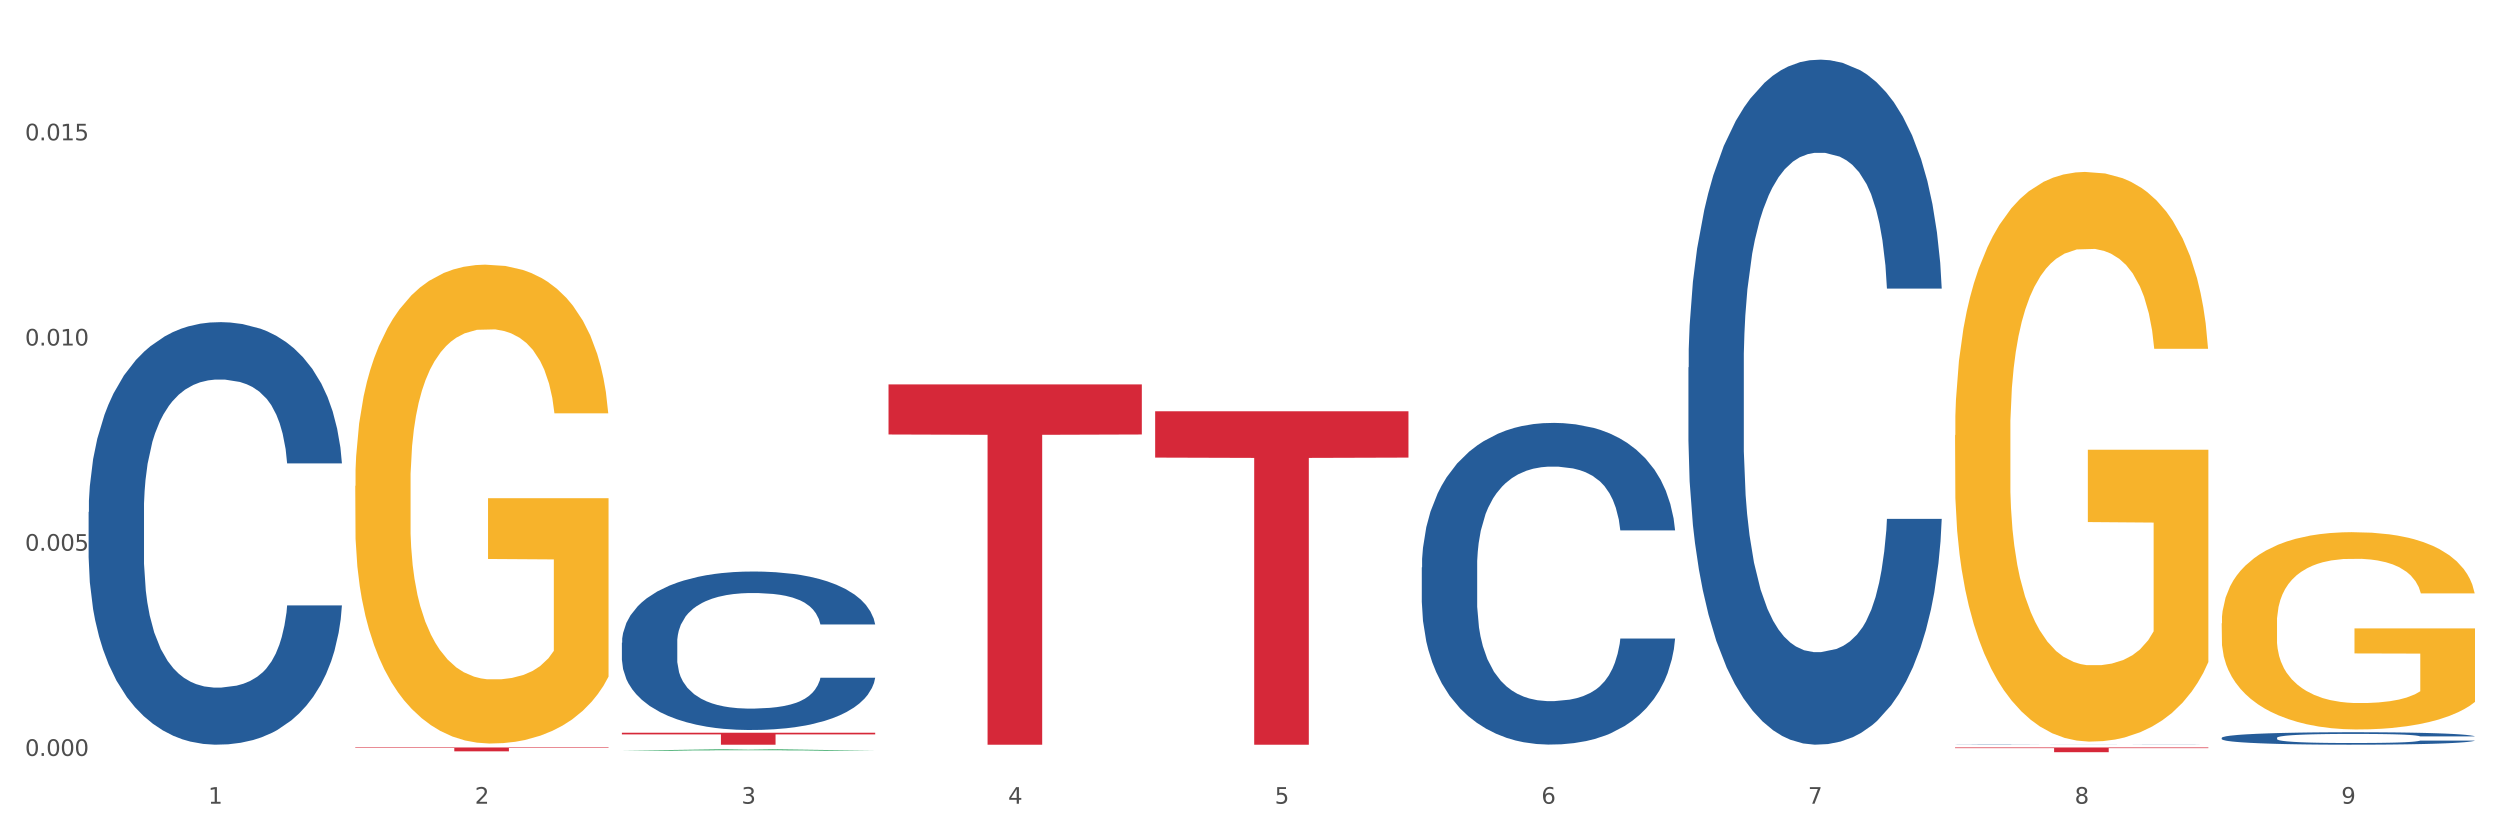
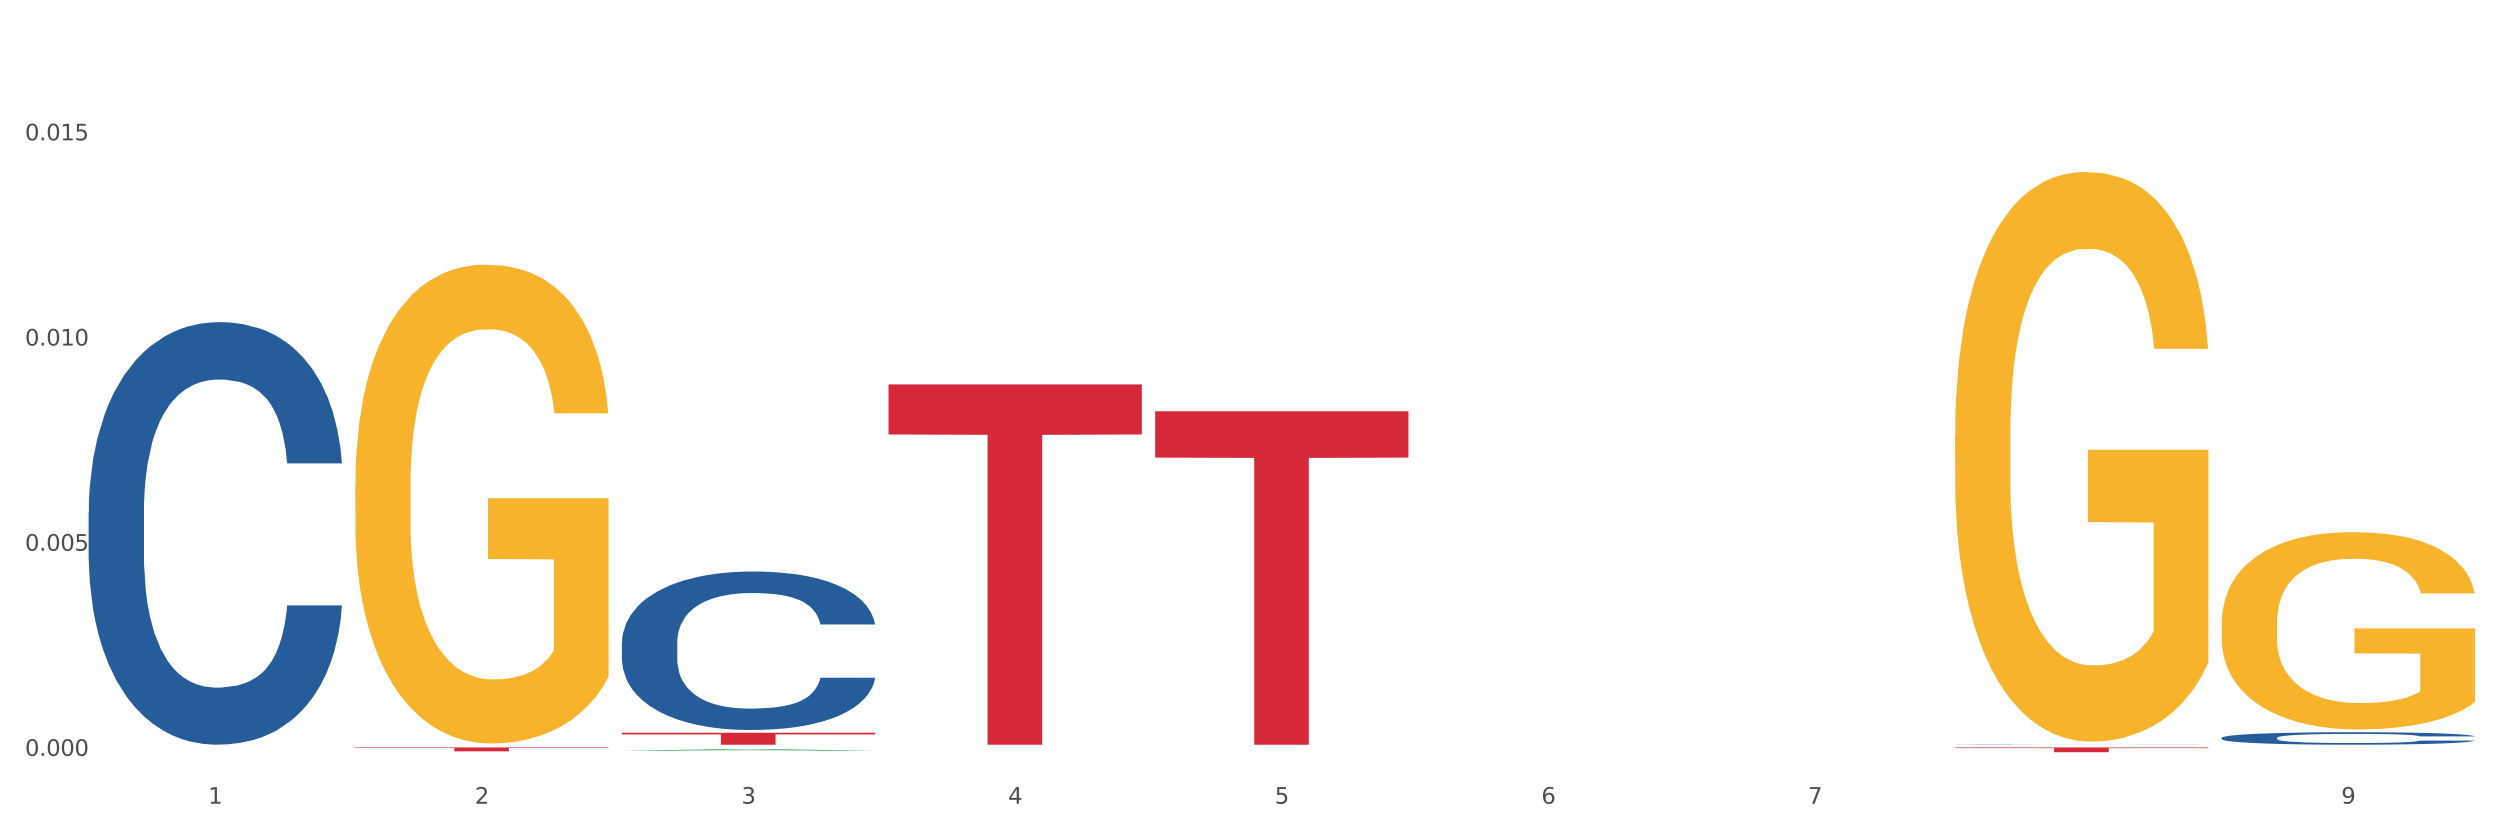
<svg xmlns="http://www.w3.org/2000/svg" xmlns:xlink="http://www.w3.org/1999/xlink" width="1080pt" height="360pt" viewBox="0 0 1080 360" version="1.1">
  <rect x="0" y="0" width="1080" height="360" fill="#333333" stroke="none" />
  <defs>
    <style type="text/css">*{stroke-linejoin: round; stroke-linecap: butt}</style>
  </defs>
  <g id="figure_1">
    <g id="patch_1">
      <path d="M 0 360  L 1080 360  L 1080 0  L 0 0  z " style="fill: #ffffff; stroke: #ffffff; stroke-linejoin: miter" />
    </g>
    <g id="axes_1">
      <g id="matplotlib.axis_1">
        <g id="xtick_1">
          <g id="text_1">
            <g style="fill: #4d4d4d" transform="translate(89.942 347.204) scale(0.096 -0.096)">
              <defs>
                <path id="DejaVuSans-31" d="M 794 531  L 1825 531  L 1825 4091  L 703 3866  L 703 4441  L 1819 4666  L 2450 4666  L 2450 531  L 3481 531  L 3481 0  L 794 0  L 794 531  z " transform="scale(0.016)" />
              </defs>
              <use xlink:href="#DejaVuSans-31" />
            </g>
          </g>
        </g>
        <g id="xtick_2">
          <g id="text_2">
            <g style="fill: #4d4d4d" transform="translate(205.129 347.204) scale(0.096 -0.096)">
              <defs>
                <path id="DejaVuSans-32" d="M 1228 531  L 3431 531  L 3431 0  L 469 0  L 469 531  Q 828 903 1448 1529  Q 2069 2156 2228 2338  Q 2531 2678 2651 2914  Q 2772 3150 2772 3378  Q 2772 3750 2511 3984  Q 2250 4219 1831 4219  Q 1534 4219 1204 4116  Q 875 4013 500 3803  L 500 4441  Q 881 4594 1212 4672  Q 1544 4750 1819 4750  Q 2544 4750 2975 4387  Q 3406 4025 3406 3419  Q 3406 3131 3298 2873  Q 3191 2616 2906 2266  Q 2828 2175 2409 1742  Q 1991 1309 1228 531  z " transform="scale(0.016)" />
              </defs>
              <use xlink:href="#DejaVuSans-32" />
            </g>
          </g>
        </g>
        <g id="xtick_3">
          <g id="text_3">
            <g style="fill: #4d4d4d" transform="translate(320.315 347.204) scale(0.096 -0.096)">
              <defs>
                <path id="DejaVuSans-33" d="M 2597 2516  Q 3050 2419 3304 2112  Q 3559 1806 3559 1356  Q 3559 666 3084 287  Q 2609 -91 1734 -91  Q 1441 -91 1130 -33  Q 819 25 488 141  L 488 750  Q 750 597 1062 519  Q 1375 441 1716 441  Q 2309 441 2620 675  Q 2931 909 2931 1356  Q 2931 1769 2642 2001  Q 2353 2234 1838 2234  L 1294 2234  L 1294 2753  L 1863 2753  Q 2328 2753 2575 2939  Q 2822 3125 2822 3475  Q 2822 3834 2567 4026  Q 2313 4219 1838 4219  Q 1578 4219 1281 4162  Q 984 4106 628 3988  L 628 4550  Q 988 4650 1302 4700  Q 1616 4750 1894 4750  Q 2613 4750 3031 4423  Q 3450 4097 3450 3541  Q 3450 3153 3228 2886  Q 3006 2619 2597 2516  z " transform="scale(0.016)" />
              </defs>
              <use xlink:href="#DejaVuSans-33" />
            </g>
          </g>
        </g>
        <g id="xtick_4">
          <g id="text_4">
            <g style="fill: #4d4d4d" transform="translate(435.501 347.204) scale(0.096 -0.096)">
              <defs>
                <path id="DejaVuSans-34" d="M 2419 4116  L 825 1625  L 2419 1625  L 2419 4116  z M 2253 4666  L 3047 4666  L 3047 1625  L 3713 1625  L 3713 1100  L 3047 1100  L 3047 0  L 2419 0  L 2419 1100  L 313 1100  L 313 1709  L 2253 4666  z " transform="scale(0.016)" />
              </defs>
              <use xlink:href="#DejaVuSans-34" />
            </g>
          </g>
        </g>
        <g id="xtick_5">
          <g id="text_5">
            <g style="fill: #4d4d4d" transform="translate(550.688 347.204) scale(0.096 -0.096)">
              <defs>
                <path id="DejaVuSans-35" d="M 691 4666  L 3169 4666  L 3169 4134  L 1269 4134  L 1269 2991  Q 1406 3038 1543 3061  Q 1681 3084 1819 3084  Q 2600 3084 3056 2656  Q 3513 2228 3513 1497  Q 3513 744 3044 326  Q 2575 -91 1722 -91  Q 1428 -91 1123 -41  Q 819 9 494 109  L 494 744  Q 775 591 1075 516  Q 1375 441 1709 441  Q 2250 441 2565 725  Q 2881 1009 2881 1497  Q 2881 1984 2565 2268  Q 2250 2553 1709 2553  Q 1456 2553 1204 2497  Q 953 2441 691 2322  L 691 4666  z " transform="scale(0.016)" />
              </defs>
              <use xlink:href="#DejaVuSans-35" />
            </g>
          </g>
        </g>
        <g id="xtick_6">
          <g id="text_6">
            <g style="fill: #4d4d4d" transform="translate(665.874 347.204) scale(0.096 -0.096)">
              <defs>
                <path id="DejaVuSans-36" d="M 2113 2584  Q 1688 2584 1439 2293  Q 1191 2003 1191 1497  Q 1191 994 1439 701  Q 1688 409 2113 409  Q 2538 409 2786 701  Q 3034 994 3034 1497  Q 3034 2003 2786 2293  Q 2538 2584 2113 2584  z M 3366 4563  L 3366 3988  Q 3128 4100 2886 4159  Q 2644 4219 2406 4219  Q 1781 4219 1451 3797  Q 1122 3375 1075 2522  Q 1259 2794 1537 2939  Q 1816 3084 2150 3084  Q 2853 3084 3261 2657  Q 3669 2231 3669 1497  Q 3669 778 3244 343  Q 2819 -91 2113 -91  Q 1303 -91 875 529  Q 447 1150 447 2328  Q 447 3434 972 4092  Q 1497 4750 2381 4750  Q 2619 4750 2861 4703  Q 3103 4656 3366 4563  z " transform="scale(0.016)" />
              </defs>
              <use xlink:href="#DejaVuSans-36" />
            </g>
          </g>
        </g>
        <g id="xtick_7">
          <g id="text_7">
            <g style="fill: #4d4d4d" transform="translate(781.06 347.204) scale(0.096 -0.096)">
              <defs>
                <path id="DejaVuSans-37" d="M 525 4666  L 3525 4666  L 3525 4397  L 1831 0  L 1172 0  L 2766 4134  L 525 4134  L 525 4666  z " transform="scale(0.016)" />
              </defs>
              <use xlink:href="#DejaVuSans-37" />
            </g>
          </g>
        </g>
        <g id="xtick_8">
          <g id="text_8">
            <g style="fill: #4d4d4d" transform="translate(896.246 347.204) scale(0.096 -0.096)">
              <defs>
-                 <path id="DejaVuSans-38" d="M 2034 2216  Q 1584 2216 1326 1975  Q 1069 1734 1069 1313  Q 1069 891 1326 650  Q 1584 409 2034 409  Q 2484 409 2743 651  Q 3003 894 3003 1313  Q 3003 1734 2745 1975  Q 2488 2216 2034 2216  z M 1403 2484  Q 997 2584 770 2862  Q 544 3141 544 3541  Q 544 4100 942 4425  Q 1341 4750 2034 4750  Q 2731 4750 3128 4425  Q 3525 4100 3525 3541  Q 3525 3141 3298 2862  Q 3072 2584 2669 2484  Q 3125 2378 3379 2068  Q 3634 1759 3634 1313  Q 3634 634 3220 271  Q 2806 -91 2034 -91  Q 1263 -91 848 271  Q 434 634 434 1313  Q 434 1759 690 2068  Q 947 2378 1403 2484  z M 1172 3481  Q 1172 3119 1398 2916  Q 1625 2713 2034 2713  Q 2441 2713 2670 2916  Q 2900 3119 2900 3481  Q 2900 3844 2670 4047  Q 2441 4250 2034 4250  Q 1625 4250 1398 4047  Q 1172 3844 1172 3481  z " transform="scale(0.016)" />
-               </defs>
+                 </defs>
              <use xlink:href="#DejaVuSans-38" />
            </g>
          </g>
        </g>
        <g id="xtick_9">
          <g id="text_9">
            <g style="fill: #4d4d4d" transform="translate(1011.433 347.204) scale(0.096 -0.096)">
              <defs>
                <path id="DejaVuSans-39" d="M 703 97  L 703 672  Q 941 559 1184 500  Q 1428 441 1663 441  Q 2288 441 2617 861  Q 2947 1281 2994 2138  Q 2813 1869 2534 1725  Q 2256 1581 1919 1581  Q 1219 1581 811 2004  Q 403 2428 403 3163  Q 403 3881 828 4315  Q 1253 4750 1959 4750  Q 2769 4750 3195 4129  Q 3622 3509 3622 2328  Q 3622 1225 3098 567  Q 2575 -91 1691 -91  Q 1453 -91 1209 -44  Q 966 3 703 97  z M 1959 2075  Q 2384 2075 2632 2365  Q 2881 2656 2881 3163  Q 2881 3666 2632 3958  Q 2384 4250 1959 4250  Q 1534 4250 1286 3958  Q 1038 3666 1038 3163  Q 1038 2656 1286 2365  Q 1534 2075 1959 2075  z " transform="scale(0.016)" />
              </defs>
              <use xlink:href="#DejaVuSans-39" />
            </g>
          </g>
        </g>
        <g id="xtick_10" />
        <g id="xtick_11" />
        <g id="xtick_12" />
        <g id="xtick_13" />
        <g id="xtick_14" />
        <g id="xtick_15" />
        <g id="xtick_16" />
        <g id="xtick_17" />
      </g>
      <g id="matplotlib.axis_2">
        <g id="ytick_1">
          <g id="text_10">
            <g style="fill: #4d4d4d" transform="translate(10.8 326.548) scale(0.096 -0.096)">
              <defs>
                <path id="DejaVuSans-30" d="M 2034 4250  Q 1547 4250 1301 3770  Q 1056 3291 1056 2328  Q 1056 1369 1301 889  Q 1547 409 2034 409  Q 2525 409 2770 889  Q 3016 1369 3016 2328  Q 3016 3291 2770 3770  Q 2525 4250 2034 4250  z M 2034 4750  Q 2819 4750 3233 4129  Q 3647 3509 3647 2328  Q 3647 1150 3233 529  Q 2819 -91 2034 -91  Q 1250 -91 836 529  Q 422 1150 422 2328  Q 422 3509 836 4129  Q 1250 4750 2034 4750  z " transform="scale(0.016)" />
                <path id="DejaVuSans-2e" d="M 684 794  L 1344 794  L 1344 0  L 684 0  L 684 794  z " transform="scale(0.016)" />
              </defs>
              <use xlink:href="#DejaVuSans-30" />
              <use xlink:href="#DejaVuSans-2e" transform="translate(63.623 0)" />
              <use xlink:href="#DejaVuSans-30" transform="translate(95.41 0)" />
              <use xlink:href="#DejaVuSans-30" transform="translate(159.033 0)" />
              <use xlink:href="#DejaVuSans-30" transform="translate(222.656 0)" />
            </g>
          </g>
        </g>
        <g id="ytick_2">
          <g id="text_11">
            <g style="fill: #4d4d4d" transform="translate(10.8 237.91) scale(0.096 -0.096)">
              <use xlink:href="#DejaVuSans-30" />
              <use xlink:href="#DejaVuSans-2e" transform="translate(63.623 0)" />
              <use xlink:href="#DejaVuSans-30" transform="translate(95.41 0)" />
              <use xlink:href="#DejaVuSans-30" transform="translate(159.033 0)" />
              <use xlink:href="#DejaVuSans-35" transform="translate(222.656 0)" />
            </g>
          </g>
        </g>
        <g id="ytick_3">
          <g id="text_12">
            <g style="fill: #4d4d4d" transform="translate(10.8 149.273) scale(0.096 -0.096)">
              <use xlink:href="#DejaVuSans-30" />
              <use xlink:href="#DejaVuSans-2e" transform="translate(63.623 0)" />
              <use xlink:href="#DejaVuSans-30" transform="translate(95.41 0)" />
              <use xlink:href="#DejaVuSans-31" transform="translate(159.033 0)" />
              <use xlink:href="#DejaVuSans-30" transform="translate(222.656 0)" />
            </g>
          </g>
        </g>
        <g id="ytick_4">
          <g id="text_13">
            <g style="fill: #4d4d4d" transform="translate(10.8 60.636) scale(0.096 -0.096)">
              <use xlink:href="#DejaVuSans-30" />
              <use xlink:href="#DejaVuSans-2e" transform="translate(63.623 0)" />
              <use xlink:href="#DejaVuSans-30" transform="translate(95.41 0)" />
              <use xlink:href="#DejaVuSans-31" transform="translate(159.033 0)" />
              <use xlink:href="#DejaVuSans-35" transform="translate(222.656 0)" />
            </g>
          </g>
        </g>
        <g id="ytick_5" />
        <g id="ytick_6" />
        <g id="ytick_7" />
        <g id="ytick_8" />
      </g>
      <g id="PolyCollection_1">
        <path d="M 268.656 324.282  L 268.768 324.281  L 313.893 323.681  L 332.62 323.68  L 378.082 324.283  L 356.423 324.283  L 346.608 324.143  L 300.017 324.143  L 299.679 324.145  L 290.202 324.283  L 268.656 324.283  L 268.656 324.282  L 305.883 324.059  L 340.742 324.058  L 323.482 323.809  L 323.256 323.808  L 323.031 323.809  L 305.77 324.058  L 305.883 324.059  L 268.656 324.282  z " clip-path="url(#p06f46caaa2)" style="fill: #109648" />
        <path d="M 383.842 166.069  L 493.269 166.069  L 493.269 187.699  L 450.224 187.845  L 450.224 321.712  L 426.627 321.712  L 426.627 187.845  L 383.842 187.699  L 383.842 166.215  L 383.842 166.069  z " clip-path="url(#p06f46caaa2)" style="fill: #d62839" />
        <path d="M 499.028 177.665  L 608.455 177.665  L 608.455 197.683  L 565.41 197.818  L 565.41 321.712  L 541.813 321.712  L 541.813 197.818  L 499.028 197.683  L 499.028 177.801  L 499.028 177.665  z " clip-path="url(#p06f46caaa2)" style="fill: #d62839" />
        <path d="M 844.587 322.9  L 954.014 322.9  L 954.014 323.185  L 910.969 323.187  L 910.969 324.95  L 887.372 324.95  L 887.372 323.187  L 844.587 323.185  L 844.587 322.902  L 844.587 322.9  z " clip-path="url(#p06f46caaa2)" style="fill: #d62839" />
        <path d="M 959.773 318.742  L 959.902 318.737  L 959.902 318.599  L 960.29 318.412  L 961.713 318.067  L 963.524 317.806  L 966.628 317.501  L 968.31 317.372  L 970.509 317.23  L 975.036 316.998  L 980.21 316.801  L 983.831 316.693  L 986.548 316.624  L 992.627 316.501  L 996.119 316.446  L 999.741 316.402  L 1002.845 316.373  L 1008.019 316.338  L 1012.158 316.323  L 1016.944 316.318  L 1020.954 316.323  L 1026.257 316.343  L 1034.018 316.402  L 1036.993 316.437  L 1041.003 316.496  L 1045.142 316.575  L 1048.505 316.653  L 1052.385 316.767  L 1056.395 316.914  L 1060.275 317.102  L 1062.991 317.274  L 1065.19 317.456  L 1067.13 317.678  L 1068.553 317.919  L 1069.2 318.121  L 1045.53 318.121  L 1044.883 317.939  L 1043.589 317.742  L 1042.296 317.609  L 1040.873 317.501  L 1038.674 317.377  L 1036.734 317.299  L 1033.5 317.205  L 1030.525 317.146  L 1028.068 317.111  L 1025.093 317.082  L 1018.755 317.052  L 1014.228 317.052  L 1011.382 317.062  L 1007.89 317.087  L 1004.915 317.121  L 1001.423 317.18  L 998.706 317.244  L 995.99 317.328  L 994.438 317.387  L 992.11 317.496  L 990.557 317.584  L 988.488 317.737  L 987.324 317.845  L 985.254 318.126  L 984.349 318.333  L 983.961 318.476  L 983.702 318.633  L 983.702 319.402  L 984.478 319.747  L 985.125 319.894  L 986.16 320.062  L 988.1 320.279  L 990.946 320.49  L 993.92 320.643  L 996.378 320.737  L 998.706 320.806  L 1001.035 320.86  L 1003.88 320.909  L 1006.208 320.939  L 1009.701 320.968  L 1013.84 320.983  L 1017.073 320.983  L 1023.67 320.958  L 1026.645 320.934  L 1029.491 320.899  L 1032.595 320.845  L 1035.053 320.786  L 1036.475 320.741  L 1038.804 320.648  L 1040.614 320.549  L 1042.167 320.436  L 1043.201 320.338  L 1044.366 320.19  L 1045.271 320.022  L 1045.53 319.934  L 1069.2 319.934  L 1068.683 320.111  L 1067.777 320.283  L 1065.966 320.515  L 1064.544 320.648  L 1062.345 320.81  L 1060.016 320.948  L 1056.783 321.101  L 1053.808 321.214  L 1050.703 321.313  L 1047.34 321.402  L 1041.261 321.525  L 1039.062 321.559  L 1034.406 321.618  L 1030.784 321.653  L 1025.481 321.687  L 1020.048 321.707  L 1014.357 321.712  L 1009.313 321.702  L 1003.751 321.672  L 1000.258 321.643  L 996.378 321.599  L 991.851 321.53  L 987.583 321.446  L 983.573 321.347  L 979.822 321.234  L 976.329 321.106  L 971.802 320.894  L 968.439 320.687  L 965.982 320.495  L 964.3 320.333  L 962.619 320.126  L 961.713 319.983  L 960.29 319.638  L 959.773 319.318  L 959.773 318.742  z " clip-path="url(#p06f46caaa2)" style="fill: #255c99" />
        <path d="M 268.656 316.552  L 378.082 316.552  L 378.082 317.269  L 335.038 317.274  L 335.038 321.712  L 311.441 321.712  L 311.441 317.274  L 268.656 317.269  L 268.656 316.557  L 268.656 316.552  z " clip-path="url(#p06f46caaa2)" style="fill: #d62839" />
-         <path d="M 729.401 158.735  L 729.53 158.465  L 729.53 150.897  L 729.918 140.627  L 731.341 121.708  L 733.152 107.383  L 736.256 90.626  L 737.937 83.599  L 740.136 75.761  L 744.663 63.058  L 749.837 52.247  L 753.459 46.3  L 756.175 42.517  L 762.254 35.76  L 765.747 32.787  L 769.369 30.354  L 772.473 28.733  L 777.647 26.841  L 781.786 26.03  L 786.572 25.759  L 790.581 26.03  L 795.885 27.111  L 803.645 30.354  L 806.62 32.246  L 810.63 35.489  L 814.769 39.814  L 818.132 44.138  L 822.012 50.355  L 826.022 58.463  L 829.903 68.733  L 832.619 78.193  L 834.818 88.193  L 836.758 100.356  L 838.181 113.599  L 838.827 124.681  L 815.157 124.681  L 814.51 114.68  L 813.217 103.869  L 811.923 96.572  L 810.501 90.626  L 808.302 83.869  L 806.362 79.544  L 803.128 74.409  L 800.153 71.166  L 797.695 69.274  L 794.72 67.652  L 788.382 66.031  L 783.855 66.031  L 781.01 66.571  L 777.517 67.923  L 774.542 69.815  L 771.05 73.058  L 768.334 76.571  L 765.617 81.166  L 764.065 84.409  L 761.737 90.355  L 760.185 95.22  L 758.115 103.599  L 756.951 109.545  L 754.882 124.951  L 753.976 136.302  L 753.588 144.14  L 753.33 152.789  L 753.33 194.952  L 754.106 213.872  L 754.752 221.98  L 755.787 231.169  L 757.727 243.061  L 760.573 254.683  L 763.548 263.062  L 766.006 268.197  L 768.334 271.981  L 770.662 274.954  L 773.508 277.657  L 775.836 279.278  L 779.328 280.9  L 783.467 281.711  L 786.701 281.711  L 793.298 280.36  L 796.273 279.008  L 799.118 277.116  L 802.222 274.143  L 804.68 270.9  L 806.103 268.467  L 808.431 263.332  L 810.242 257.927  L 811.794 251.71  L 812.829 246.305  L 813.993 238.197  L 814.898 229.007  L 815.157 224.142  L 838.827 224.142  L 838.31 233.872  L 837.405 243.332  L 835.594 256.035  L 834.171 263.332  L 831.972 272.251  L 829.644 279.819  L 826.41 288.198  L 823.435 294.414  L 820.331 299.819  L 816.968 304.684  L 810.889 311.441  L 808.69 313.333  L 804.033 316.577  L 800.412 318.469  L 795.108 320.36  L 789.676 321.442  L 783.985 321.712  L 778.94 321.171  L 773.378 319.55  L 769.886 317.928  L 766.006 315.495  L 761.478 311.712  L 757.21 307.117  L 753.2 301.711  L 749.449 295.495  L 745.957 288.468  L 741.43 276.846  L 738.067 265.494  L 735.609 254.954  L 733.928 246.035  L 732.246 234.683  L 731.341 226.845  L 729.918 207.926  L 729.401 190.358  L 729.401 158.735  z " clip-path="url(#p06f46caaa2)" style="fill: #255c99" />
-         <path d="M 614.214 245.132  L 614.344 245.005  L 614.344 241.452  L 614.732 236.629  L 616.154 227.744  L 617.965 221.017  L 621.07 213.148  L 622.751 209.848  L 624.95 206.168  L 629.477 200.202  L 634.651 195.126  L 638.273 192.333  L 640.989 190.556  L 647.068 187.383  L 650.561 185.987  L 654.182 184.845  L 657.287 184.084  L 662.46 183.195  L 666.6 182.814  L 671.385 182.687  L 675.395 182.814  L 680.698 183.322  L 688.459 184.845  L 691.434 185.734  L 695.444 187.257  L 699.583 189.287  L 702.946 191.318  L 706.826 194.237  L 710.836 198.045  L 714.716 202.868  L 717.433 207.31  L 719.631 212.006  L 721.572 217.717  L 722.994 223.937  L 723.641 229.14  L 699.971 229.14  L 699.324 224.444  L 698.031 219.367  L 696.737 215.941  L 695.314 213.148  L 693.116 209.975  L 691.175 207.945  L 687.942 205.533  L 684.967 204.01  L 682.509 203.122  L 679.534 202.36  L 673.196 201.599  L 668.669 201.599  L 665.823 201.852  L 662.331 202.487  L 659.356 203.375  L 655.864 204.899  L 653.148 206.548  L 650.431 208.706  L 648.879 210.229  L 646.551 213.021  L 644.999 215.306  L 642.929 219.241  L 641.765 222.033  L 639.696 229.267  L 638.79 234.598  L 638.402 238.279  L 638.143 242.34  L 638.143 262.14  L 638.919 271.024  L 639.566 274.832  L 640.601 279.147  L 642.541 284.732  L 645.387 290.189  L 648.362 294.124  L 650.819 296.535  L 653.148 298.312  L 655.476 299.708  L 658.321 300.977  L 660.65 301.739  L 664.142 302.5  L 668.281 302.881  L 671.515 302.881  L 678.111 302.247  L 681.086 301.612  L 683.932 300.724  L 687.036 299.327  L 689.494 297.804  L 690.917 296.662  L 693.245 294.251  L 695.056 291.712  L 696.608 288.793  L 697.643 286.255  L 698.807 282.447  L 699.712 278.132  L 699.971 275.847  L 723.641 275.847  L 723.124 280.416  L 722.218 284.858  L 720.408 290.824  L 718.985 294.251  L 716.786 298.439  L 714.458 301.993  L 711.224 305.927  L 708.249 308.846  L 705.145 311.385  L 701.782 313.669  L 695.702 316.842  L 693.504 317.731  L 688.847 319.254  L 685.225 320.142  L 679.922 321.031  L 674.49 321.539  L 668.798 321.665  L 663.754 321.412  L 658.192 320.65  L 654.7 319.889  L 650.819 318.746  L 646.292 316.969  L 642.024 314.812  L 638.014 312.273  L 634.263 309.354  L 630.771 306.054  L 626.243 300.597  L 622.88 295.266  L 620.423 290.316  L 618.741 286.128  L 617.06 280.797  L 616.154 277.116  L 614.732 268.232  L 614.214 259.982  L 614.214 245.132  z " clip-path="url(#p06f46caaa2)" style="fill: #255c99" />
        <path d="M 268.656 277.657  L 268.785 277.594  L 268.785 275.843  L 269.173 273.467  L 270.596 269.09  L 272.407 265.776  L 275.511 261.899  L 277.192 260.273  L 279.391 258.46  L 283.918 255.521  L 289.092 253.019  L 292.714 251.644  L 295.43 250.768  L 301.509 249.205  L 305.002 248.517  L 308.624 247.954  L 311.728 247.579  L 316.902 247.141  L 321.041 246.954  L 325.827 246.891  L 329.836 246.954  L 335.139 247.204  L 342.9 247.954  L 345.875 248.392  L 349.885 249.142  L 354.024 250.143  L 357.387 251.143  L 361.267 252.582  L 365.277 254.458  L 369.158 256.834  L 371.874 259.022  L 374.073 261.336  L 376.013 264.15  L 377.436 267.214  L 378.082 269.778  L 354.412 269.778  L 353.765 267.464  L 352.472 264.963  L 351.178 263.275  L 349.756 261.899  L 347.557 260.336  L 345.617 259.335  L 342.383 258.147  L 339.408 257.397  L 336.95 256.959  L 333.975 256.584  L 327.637 256.208  L 323.11 256.208  L 320.265 256.333  L 316.772 256.646  L 313.797 257.084  L 310.305 257.834  L 307.589 258.647  L 304.872 259.71  L 303.32 260.461  L 300.992 261.836  L 299.44 262.962  L 297.37 264.9  L 296.206 266.276  L 294.137 269.84  L 293.231 272.467  L 292.843 274.28  L 292.585 276.281  L 292.585 286.036  L 293.361 290.413  L 294.007 292.289  L 295.042 294.415  L 296.982 297.167  L 299.828 299.855  L 302.803 301.794  L 305.261 302.982  L 307.589 303.857  L 309.917 304.545  L 312.763 305.171  L 315.091 305.546  L 318.583 305.921  L 322.722 306.109  L 325.956 306.109  L 332.553 305.796  L 335.528 305.483  L 338.373 305.046  L 341.477 304.358  L 343.935 303.607  L 345.358 303.045  L 347.686 301.856  L 349.497 300.606  L 351.049 299.168  L 352.084 297.917  L 353.248 296.041  L 354.153 293.915  L 354.412 292.789  L 378.082 292.789  L 377.565 295.041  L 376.66 297.229  L 374.849 300.168  L 373.426 301.856  L 371.227 303.92  L 368.899 305.671  L 365.665 307.609  L 362.69 309.048  L 359.586 310.298  L 356.223 311.424  L 350.144 312.987  L 347.945 313.425  L 343.288 314.175  L 339.667 314.613  L 334.363 315.051  L 328.931 315.301  L 323.24 315.363  L 318.195 315.238  L 312.633 314.863  L 309.141 314.488  L 305.261 313.925  L 300.733 313.05  L 296.465 311.987  L 292.455 310.736  L 288.704 309.298  L 285.212 307.672  L 280.685 304.983  L 277.322 302.357  L 274.864 299.918  L 273.183 297.854  L 271.501 295.228  L 270.596 293.415  L 269.173 289.038  L 268.656 284.973  L 268.656 277.657  z " clip-path="url(#p06f46caaa2)" style="fill: #255c99" />
        <path d="M 38.283 221.182  L 38.412 221.016  L 38.412 216.348  L 38.8 210.012  L 40.223 198.342  L 42.034 189.506  L 45.138 179.17  L 46.82 174.835  L 49.019 170.001  L 53.546 162.165  L 58.72 155.496  L 62.341 151.829  L 65.058 149.495  L 71.137 145.327  L 74.629 143.493  L 78.251 141.992  L 81.355 140.992  L 86.529 139.825  L 90.668 139.325  L 95.454 139.158  L 99.464 139.325  L 104.767 139.992  L 112.528 141.992  L 115.503 143.159  L 119.512 145.16  L 123.652 147.827  L 127.015 150.495  L 130.895 154.329  L 134.905 159.331  L 138.785 165.666  L 141.501 171.501  L 143.7 177.67  L 145.64 185.172  L 147.063 193.341  L 147.71 200.176  L 124.04 200.176  L 123.393 194.008  L 122.099 187.339  L 120.806 182.838  L 119.383 179.17  L 117.184 175.002  L 115.244 172.335  L 112.01 169.167  L 109.035 167.166  L 106.578 165.999  L 103.603 164.999  L 97.265 163.999  L 92.738 163.999  L 89.892 164.332  L 86.4 165.166  L 83.425 166.333  L 79.932 168.333  L 77.216 170.501  L 74.5 173.335  L 72.948 175.336  L 70.62 179.003  L 69.067 182.004  L 66.998 187.172  L 65.834 190.84  L 63.764 200.343  L 62.859 207.345  L 62.471 212.18  L 62.212 217.515  L 62.212 243.522  L 62.988 255.192  L 63.635 260.194  L 64.67 265.862  L 66.61 273.198  L 69.455 280.366  L 72.43 285.535  L 74.888 288.702  L 77.216 291.036  L 79.544 292.87  L 82.39 294.537  L 84.718 295.537  L 88.211 296.538  L 92.35 297.038  L 95.583 297.038  L 102.18 296.204  L 105.155 295.371  L 108.001 294.204  L 111.105 292.37  L 113.563 290.369  L 114.985 288.869  L 117.314 285.701  L 119.124 282.367  L 120.677 278.532  L 121.711 275.198  L 122.875 270.197  L 123.781 264.528  L 124.04 261.527  L 147.71 261.527  L 147.193 267.529  L 146.287 273.364  L 144.476 281.2  L 143.053 285.701  L 140.855 291.203  L 138.526 295.871  L 135.293 301.039  L 132.318 304.874  L 129.213 308.208  L 125.85 311.209  L 119.771 315.377  L 117.572 316.544  L 112.916 318.544  L 109.294 319.711  L 103.991 320.878  L 98.558 321.545  L 92.867 321.712  L 87.823 321.378  L 82.261 320.378  L 78.768 319.378  L 74.888 317.877  L 70.361 315.543  L 66.092 312.709  L 62.083 309.375  L 58.332 305.54  L 54.839 301.206  L 50.312 294.037  L 46.949 287.035  L 44.492 280.533  L 42.81 275.031  L 41.129 268.029  L 40.223 263.195  L 38.8 251.525  L 38.283 240.688  L 38.283 221.182  z " clip-path="url(#p06f46caaa2)" style="fill: #255c99" />
        <path d="M 153.469 209.925  L 153.598 209.737  L 153.598 202.935  L 153.857 197.078  L 155.149 182.908  L 157.087 171.194  L 158.508 164.959  L 159.929 159.858  L 161.608 154.757  L 163.676 149.467  L 167.422 141.72  L 169.748 137.753  L 172.59 133.596  L 177.758 127.55  L 181.504 124.149  L 185.38 121.315  L 191.711 117.915  L 195.845 116.403  L 200.237 115.269  L 205.534 114.514  L 209.539 114.325  L 218.324 114.892  L 225.818 116.592  L 229.435 117.915  L 234.086 120.182  L 236.541 121.693  L 240.546 124.716  L 244.68 128.684  L 247.522 132.085  L 251.786 138.508  L 255.015 144.932  L 257.987 152.867  L 259.537 158.346  L 260.7 163.448  L 261.733 169.305  L 262.767 178.562  L 239.512 178.562  L 238.608 171.95  L 237.187 165.715  L 235.12 159.669  L 233.311 155.89  L 230.21 151.167  L 227.368 148.144  L 224.397 145.877  L 220.779 143.987  L 217.937 143.043  L 213.932 142.287  L 206.051 142.476  L 200.754 143.987  L 197.137 145.877  L 194.811 147.577  L 192.744 149.467  L 190.419 152.112  L 187.706 156.079  L 185.768 159.669  L 183.83 164.203  L 182.279 168.738  L 180.858 174.028  L 179.696 179.696  L 178.791 185.553  L 178.016 192.732  L 177.37 204.635  L 177.37 230.519  L 177.628 236.376  L 178.274 244.123  L 179.05 249.979  L 180.342 256.97  L 181.504 261.693  L 183.701 268.495  L 186.155 274.163  L 188.093 277.753  L 190.031 280.776  L 193.39 284.932  L 197.137 288.333  L 200.367 290.411  L 204.759 292.301  L 207.731 293.056  L 210.314 293.434  L 216.645 293.434  L 221.167 292.867  L 226.205 291.545  L 230.081 289.845  L 233.311 287.766  L 236.928 284.365  L 239.254 281.154  L 239.254 241.666  L 210.831 241.477  L 210.831 215.216  L 262.896 215.216  L 262.896 292.301  L 260.7 296.268  L 258.245 299.858  L 255.661 303.07  L 251.786 307.038  L 247.135 310.816  L 243 313.461  L 238.608 315.729  L 233.44 317.807  L 226.722 319.696  L 222.588 320.452  L 217.42 321.019  L 211.348 321.208  L 206.051 320.83  L 200.883 319.885  L 195.457 318.185  L 190.16 315.729  L 186.155 313.272  L 182.15 310.249  L 177.887 306.282  L 174.528 302.503  L 171.944 299.102  L 169.102 294.757  L 166.001 289.089  L 163.676 283.988  L 161.608 278.697  L 159.412 271.896  L 157.862 266.039  L 156.312 258.67  L 155.407 253.191  L 154.374 244.689  L 153.598 232.786  L 153.469 209.925  z " clip-path="url(#p06f46caaa2)" style="fill: #f7b32b" />
        <path d="M 844.587 321.633  L 844.716 321.633  L 844.716 321.63  L 845.104 321.625  L 846.527 321.615  L 848.338 321.609  L 851.442 321.6  L 853.124 321.597  L 855.323 321.593  L 859.85 321.587  L 865.024 321.582  L 868.645 321.579  L 871.361 321.577  L 877.441 321.574  L 880.933 321.573  L 884.555 321.571  L 887.659 321.571  L 892.833 321.57  L 896.972 321.569  L 901.758 321.569  L 905.768 321.569  L 911.071 321.57  L 918.832 321.571  L 921.807 321.572  L 925.816 321.574  L 929.955 321.576  L 933.318 321.578  L 937.199 321.581  L 941.208 321.585  L 945.089 321.59  L 947.805 321.594  L 950.004 321.599  L 951.944 321.605  L 953.367 321.612  L 954.014 321.617  L 930.343 321.617  L 929.697 321.612  L 928.403 321.607  L 927.11 321.603  L 925.687 321.6  L 923.488 321.597  L 921.548 321.595  L 918.314 321.593  L 915.339 321.591  L 912.882 321.59  L 909.907 321.589  L 903.569 321.589  L 899.042 321.589  L 896.196 321.589  L 892.704 321.59  L 889.729 321.59  L 886.236 321.592  L 883.52 321.594  L 880.804 321.596  L 879.252 321.597  L 876.923 321.6  L 875.371 321.603  L 873.302 321.607  L 872.138 321.61  L 870.068 321.617  L 869.163 321.622  L 868.775 321.626  L 868.516 321.63  L 868.516 321.651  L 869.292 321.66  L 869.939 321.664  L 870.973 321.668  L 872.914 321.674  L 875.759 321.68  L 878.734 321.684  L 881.192 321.686  L 883.52 321.688  L 885.848 321.689  L 888.694 321.691  L 891.022 321.691  L 894.514 321.692  L 898.654 321.693  L 901.887 321.693  L 908.484 321.692  L 911.459 321.691  L 914.304 321.69  L 917.409 321.689  L 919.866 321.687  L 921.289 321.686  L 923.617 321.684  L 925.428 321.681  L 926.98 321.678  L 928.015 321.675  L 929.179 321.672  L 930.085 321.667  L 930.343 321.665  L 954.014 321.665  L 953.496 321.669  L 952.591 321.674  L 950.78 321.68  L 949.357 321.684  L 947.158 321.688  L 944.83 321.692  L 941.597 321.696  L 938.622 321.699  L 935.517 321.701  L 932.154 321.704  L 926.075 321.707  L 923.876 321.708  L 919.22 321.709  L 915.598 321.71  L 910.295 321.711  L 904.862 321.712  L 899.171 321.712  L 894.126 321.712  L 888.565 321.711  L 885.072 321.71  L 881.192 321.709  L 876.665 321.707  L 872.396 321.705  L 868.387 321.702  L 864.635 321.699  L 861.143 321.696  L 856.616 321.69  L 853.253 321.685  L 850.795 321.68  L 849.114 321.675  L 847.432 321.67  L 846.527 321.666  L 845.104 321.657  L 844.587 321.649  L 844.587 321.633  z " clip-path="url(#p06f46caaa2)" style="fill: #255c99" />
        <path d="M 153.469 322.9  L 262.896 322.9  L 262.896 323.131  L 219.851 323.133  L 219.851 324.562  L 196.255 324.562  L 196.255 323.133  L 153.469 323.131  L 153.469 322.902  L 153.469 322.9  z " clip-path="url(#p06f46caaa2)" style="fill: #d62839" />
        <path d="M 959.773 269.281  L 959.902 269.203  L 959.902 266.4  L 960.161 263.987  L 961.453 258.149  L 963.39 253.323  L 964.812 250.754  L 966.233 248.652  L 967.912 246.551  L 969.979 244.371  L 973.726 241.18  L 976.051 239.545  L 978.894 237.832  L 984.061 235.341  L 987.808 233.94  L 991.684 232.773  L 998.014 231.371  L 1002.149 230.749  L 1006.541 230.282  L 1011.838 229.97  L 1015.843 229.892  L 1024.628 230.126  L 1032.121 230.827  L 1035.739 231.371  L 1040.39 232.306  L 1042.845 232.928  L 1046.85 234.174  L 1050.984 235.808  L 1053.826 237.21  L 1058.089 239.856  L 1061.319 242.503  L 1064.291 245.772  L 1065.841 248.03  L 1067.004 250.131  L 1068.037 252.545  L 1069.071 256.359  L 1045.816 256.359  L 1044.912 253.634  L 1043.49 251.066  L 1041.423 248.575  L 1039.615 247.018  L 1036.514 245.072  L 1033.672 243.826  L 1030.7 242.892  L 1027.083 242.114  L 1024.241 241.724  L 1020.236 241.413  L 1012.355 241.491  L 1007.058 242.114  L 1003.44 242.892  L 1001.115 243.593  L 999.048 244.371  L 996.722 245.461  L 994.009 247.096  L 992.071 248.575  L 990.134 250.443  L 988.583 252.311  L 987.162 254.491  L 985.999 256.826  L 985.095 259.239  L 984.32 262.197  L 983.674 267.101  L 983.674 277.765  L 983.932 280.179  L 984.578 283.37  L 985.353 285.783  L 986.645 288.663  L 987.808 290.609  L 990.004 293.412  L 992.459 295.747  L 994.397 297.226  L 996.335 298.472  L 999.694 300.184  L 1003.44 301.585  L 1006.67 302.442  L 1011.063 303.22  L 1014.034 303.531  L 1016.618 303.687  L 1022.949 303.687  L 1027.47 303.453  L 1032.509 302.909  L 1036.385 302.208  L 1039.615 301.352  L 1043.232 299.951  L 1045.558 298.627  L 1045.558 282.358  L 1017.135 282.28  L 1017.135 271.46  L 1069.2 271.46  L 1069.2 303.22  L 1067.004 304.855  L 1064.549 306.334  L 1061.965 307.657  L 1058.089 309.292  L 1053.438 310.849  L 1049.304 311.938  L 1044.912 312.872  L 1039.744 313.729  L 1033.026 314.507  L 1028.892 314.818  L 1023.724 315.052  L 1017.652 315.13  L 1012.355 314.974  L 1007.187 314.585  L 1001.761 313.884  L 996.464 312.872  L 992.459 311.86  L 988.454 310.615  L 984.191 308.98  L 980.832 307.423  L 978.248 306.022  L 975.405 304.232  L 972.305 301.897  L 969.979 299.795  L 967.912 297.615  L 965.716 294.813  L 964.166 292.4  L 962.615 289.364  L 961.711 287.107  L 960.677 283.604  L 959.902 278.7  L 959.773 269.281  z " clip-path="url(#p06f46caaa2)" style="fill: #f7b32b" />
        <path d="M 844.587 187.996  L 844.716 187.771  L 844.716 179.68  L 844.974 172.712  L 846.266 155.855  L 848.204 141.92  L 849.625 134.503  L 851.046 128.434  L 852.726 122.366  L 854.793 116.072  L 858.54 106.857  L 860.865 102.137  L 863.707 97.192  L 868.875 90  L 872.622 85.954  L 876.498 82.583  L 882.828 78.537  L 886.962 76.739  L 891.355 75.39  L 896.652 74.491  L 900.657 74.267  L 909.442 74.941  L 916.935 76.964  L 920.553 78.537  L 925.204 81.234  L 927.658 83.032  L 931.663 86.629  L 935.797 91.349  L 938.64 95.394  L 942.903 103.036  L 946.133 110.678  L 949.104 120.118  L 950.655 126.636  L 951.817 132.705  L 952.851 139.672  L 953.885 150.686  L 930.63 150.686  L 929.725 142.819  L 928.304 135.402  L 926.237 128.209  L 924.428 123.714  L 921.328 118.095  L 918.486 114.499  L 915.514 111.802  L 911.897 109.554  L 909.054 108.43  L 905.049 107.531  L 897.169 107.756  L 891.872 109.554  L 888.254 111.802  L 885.929 113.825  L 883.862 116.072  L 881.536 119.219  L 878.823 123.939  L 876.885 128.209  L 874.947 133.604  L 873.397 138.998  L 871.976 145.291  L 870.813 152.034  L 869.909 159.002  L 869.134 167.543  L 868.488 181.703  L 868.488 212.495  L 868.746 219.463  L 869.392 228.678  L 870.167 235.646  L 871.459 243.962  L 872.622 249.581  L 874.818 257.672  L 877.273 264.415  L 879.211 268.685  L 881.149 272.282  L 884.508 277.226  L 888.254 281.272  L 891.484 283.745  L 895.877 285.992  L 898.848 286.891  L 901.432 287.341  L 907.762 287.341  L 912.284 286.666  L 917.323 285.093  L 921.199 283.07  L 924.428 280.598  L 928.046 276.552  L 930.371 272.731  L 930.371 225.756  L 901.949 225.531  L 901.949 194.289  L 954.014 194.289  L 954.014 285.992  L 951.817 290.712  L 949.363 294.983  L 946.779 298.804  L 942.903 303.524  L 938.252 308.019  L 934.118 311.165  L 929.725 313.863  L 924.558 316.335  L 917.84 318.583  L 913.705 319.482  L 908.538 320.156  L 902.466 320.381  L 897.169 319.931  L 892.001 318.807  L 886.575 316.784  L 881.278 313.863  L 877.273 310.941  L 873.268 307.344  L 869.004 302.625  L 865.645 298.129  L 863.061 294.084  L 860.219 288.914  L 857.119 282.171  L 854.793 276.103  L 852.726 269.809  L 850.53 261.718  L 848.979 254.75  L 847.429 245.985  L 846.525 239.466  L 845.491 229.352  L 844.716 215.192  L 844.587 187.996  z " clip-path="url(#p06f46caaa2)" style="fill: #f7b32b" />
      </g>
    </g>
  </g>
  <defs>
    <clipPath id="p06f46caaa2">
      <rect x="38.283" y="10.8" width="1030.917" height="329.109" />
    </clipPath>
  </defs>
</svg>